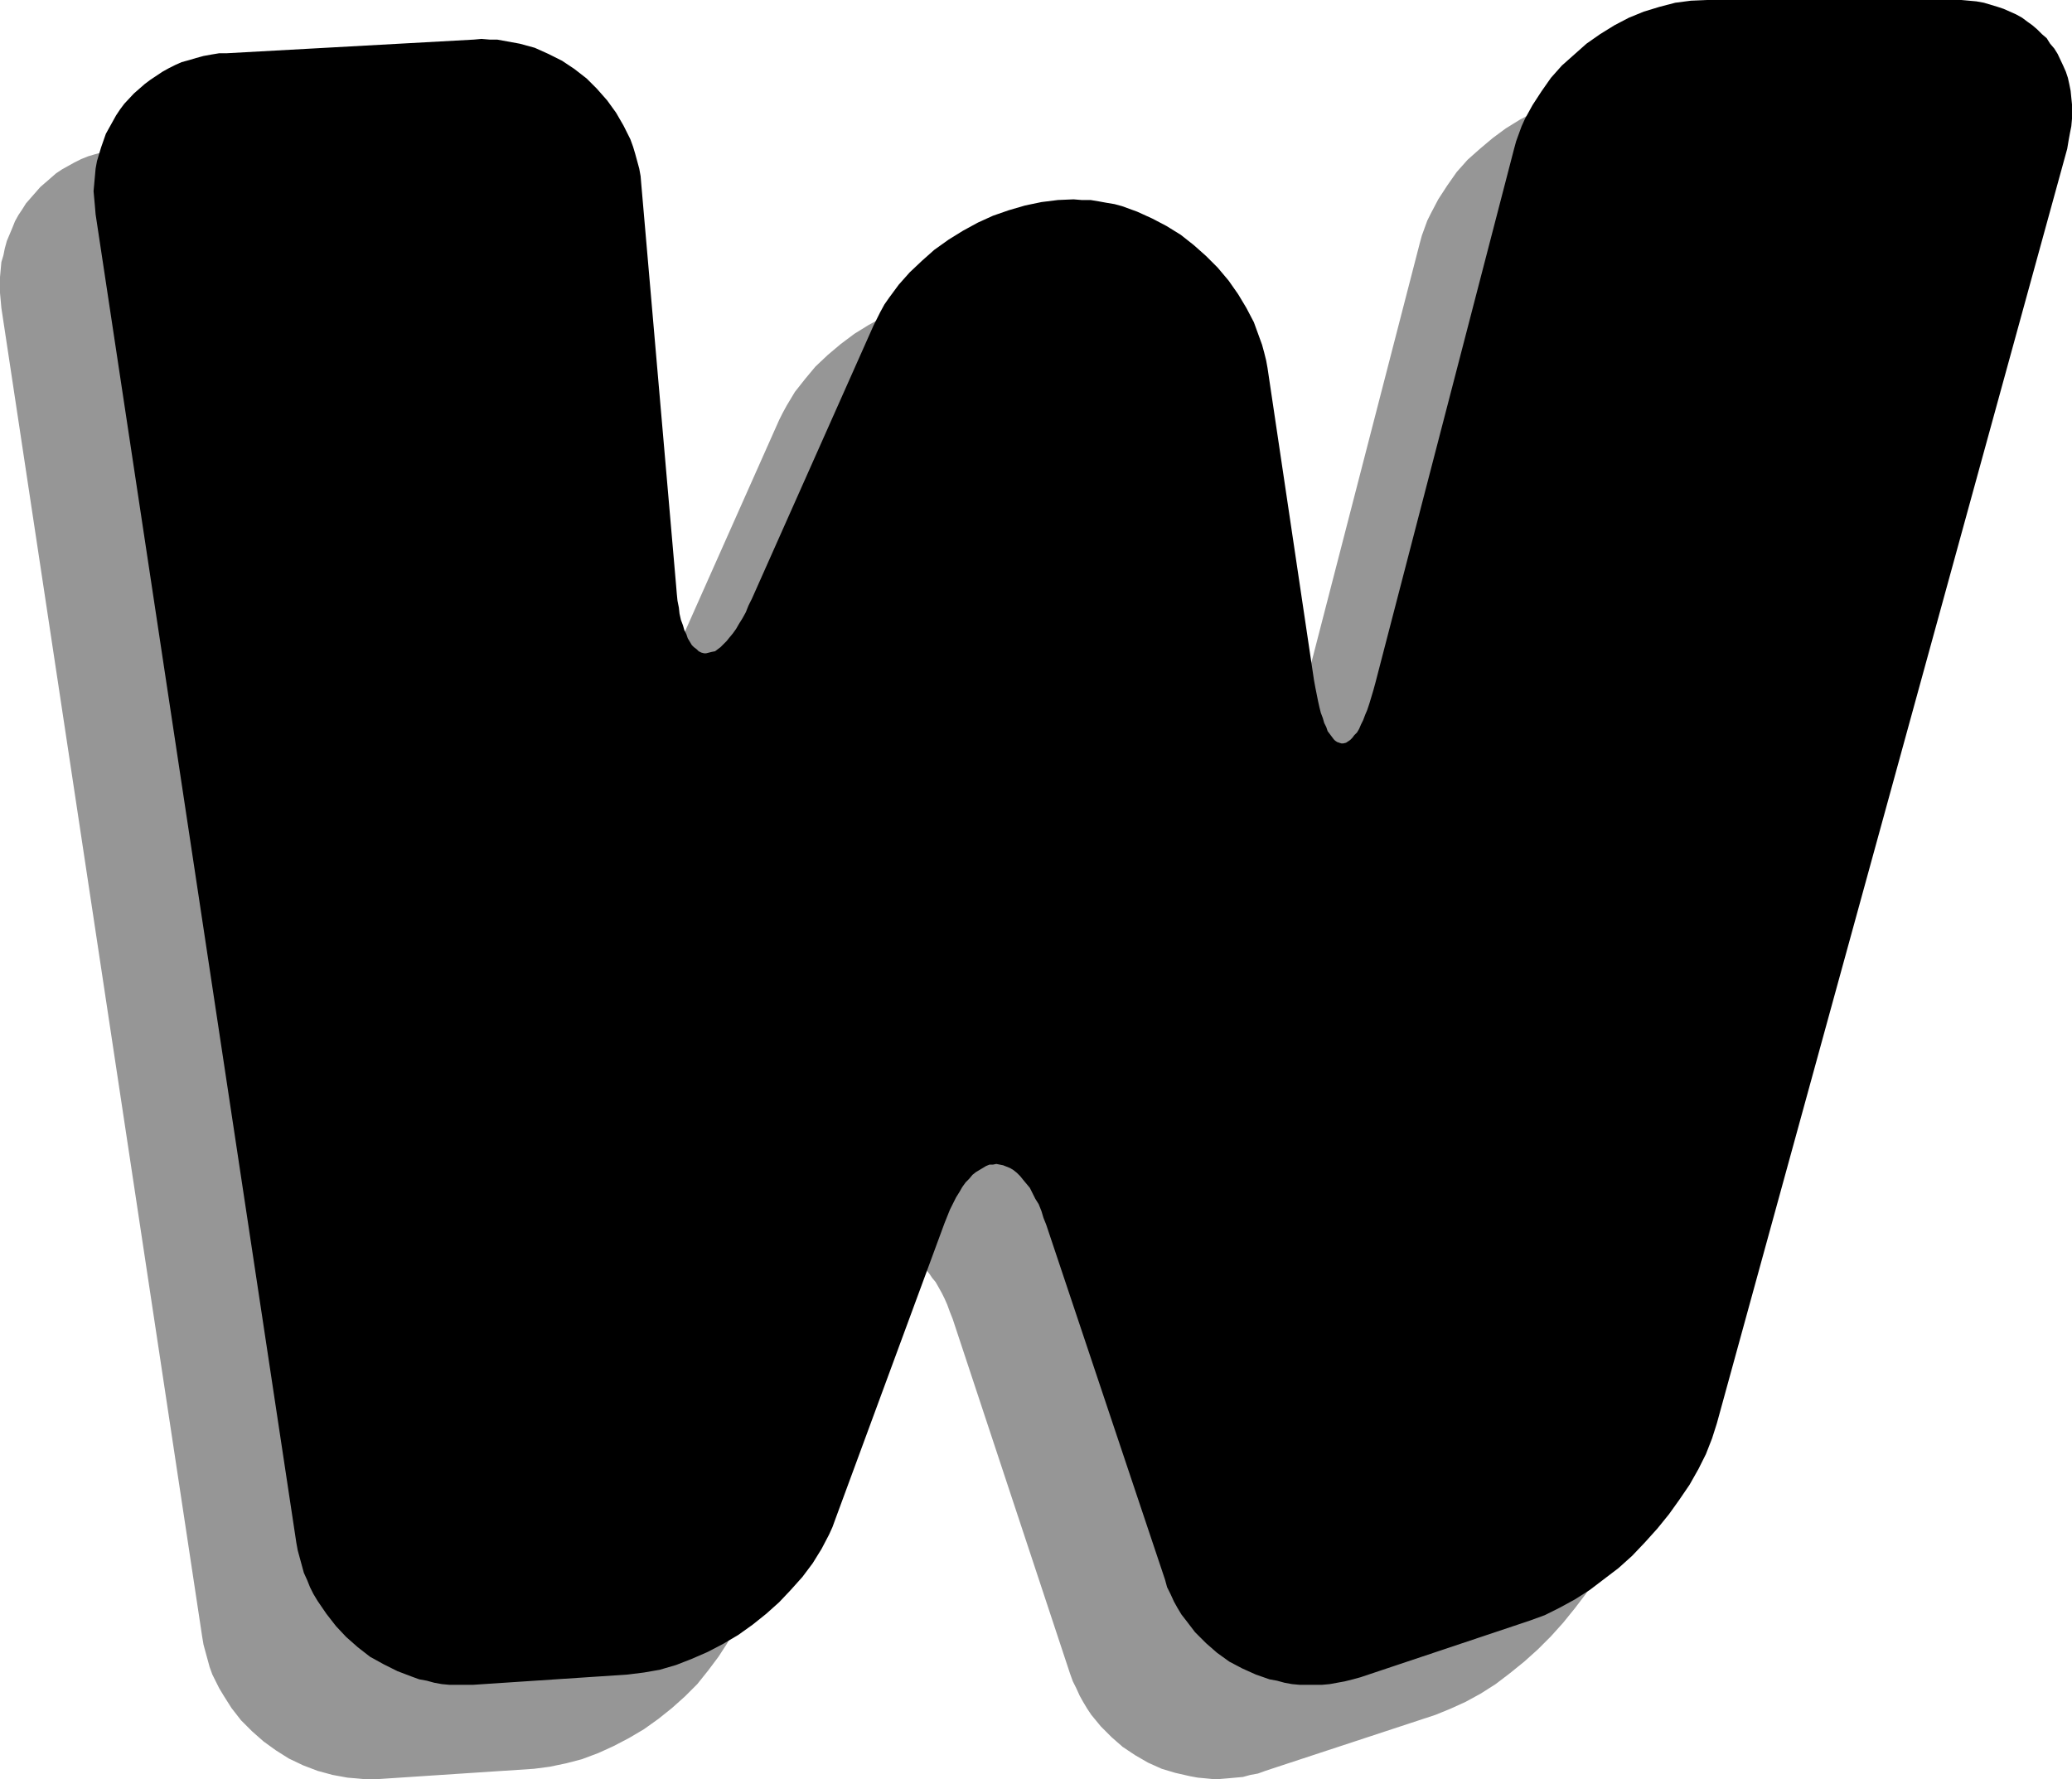
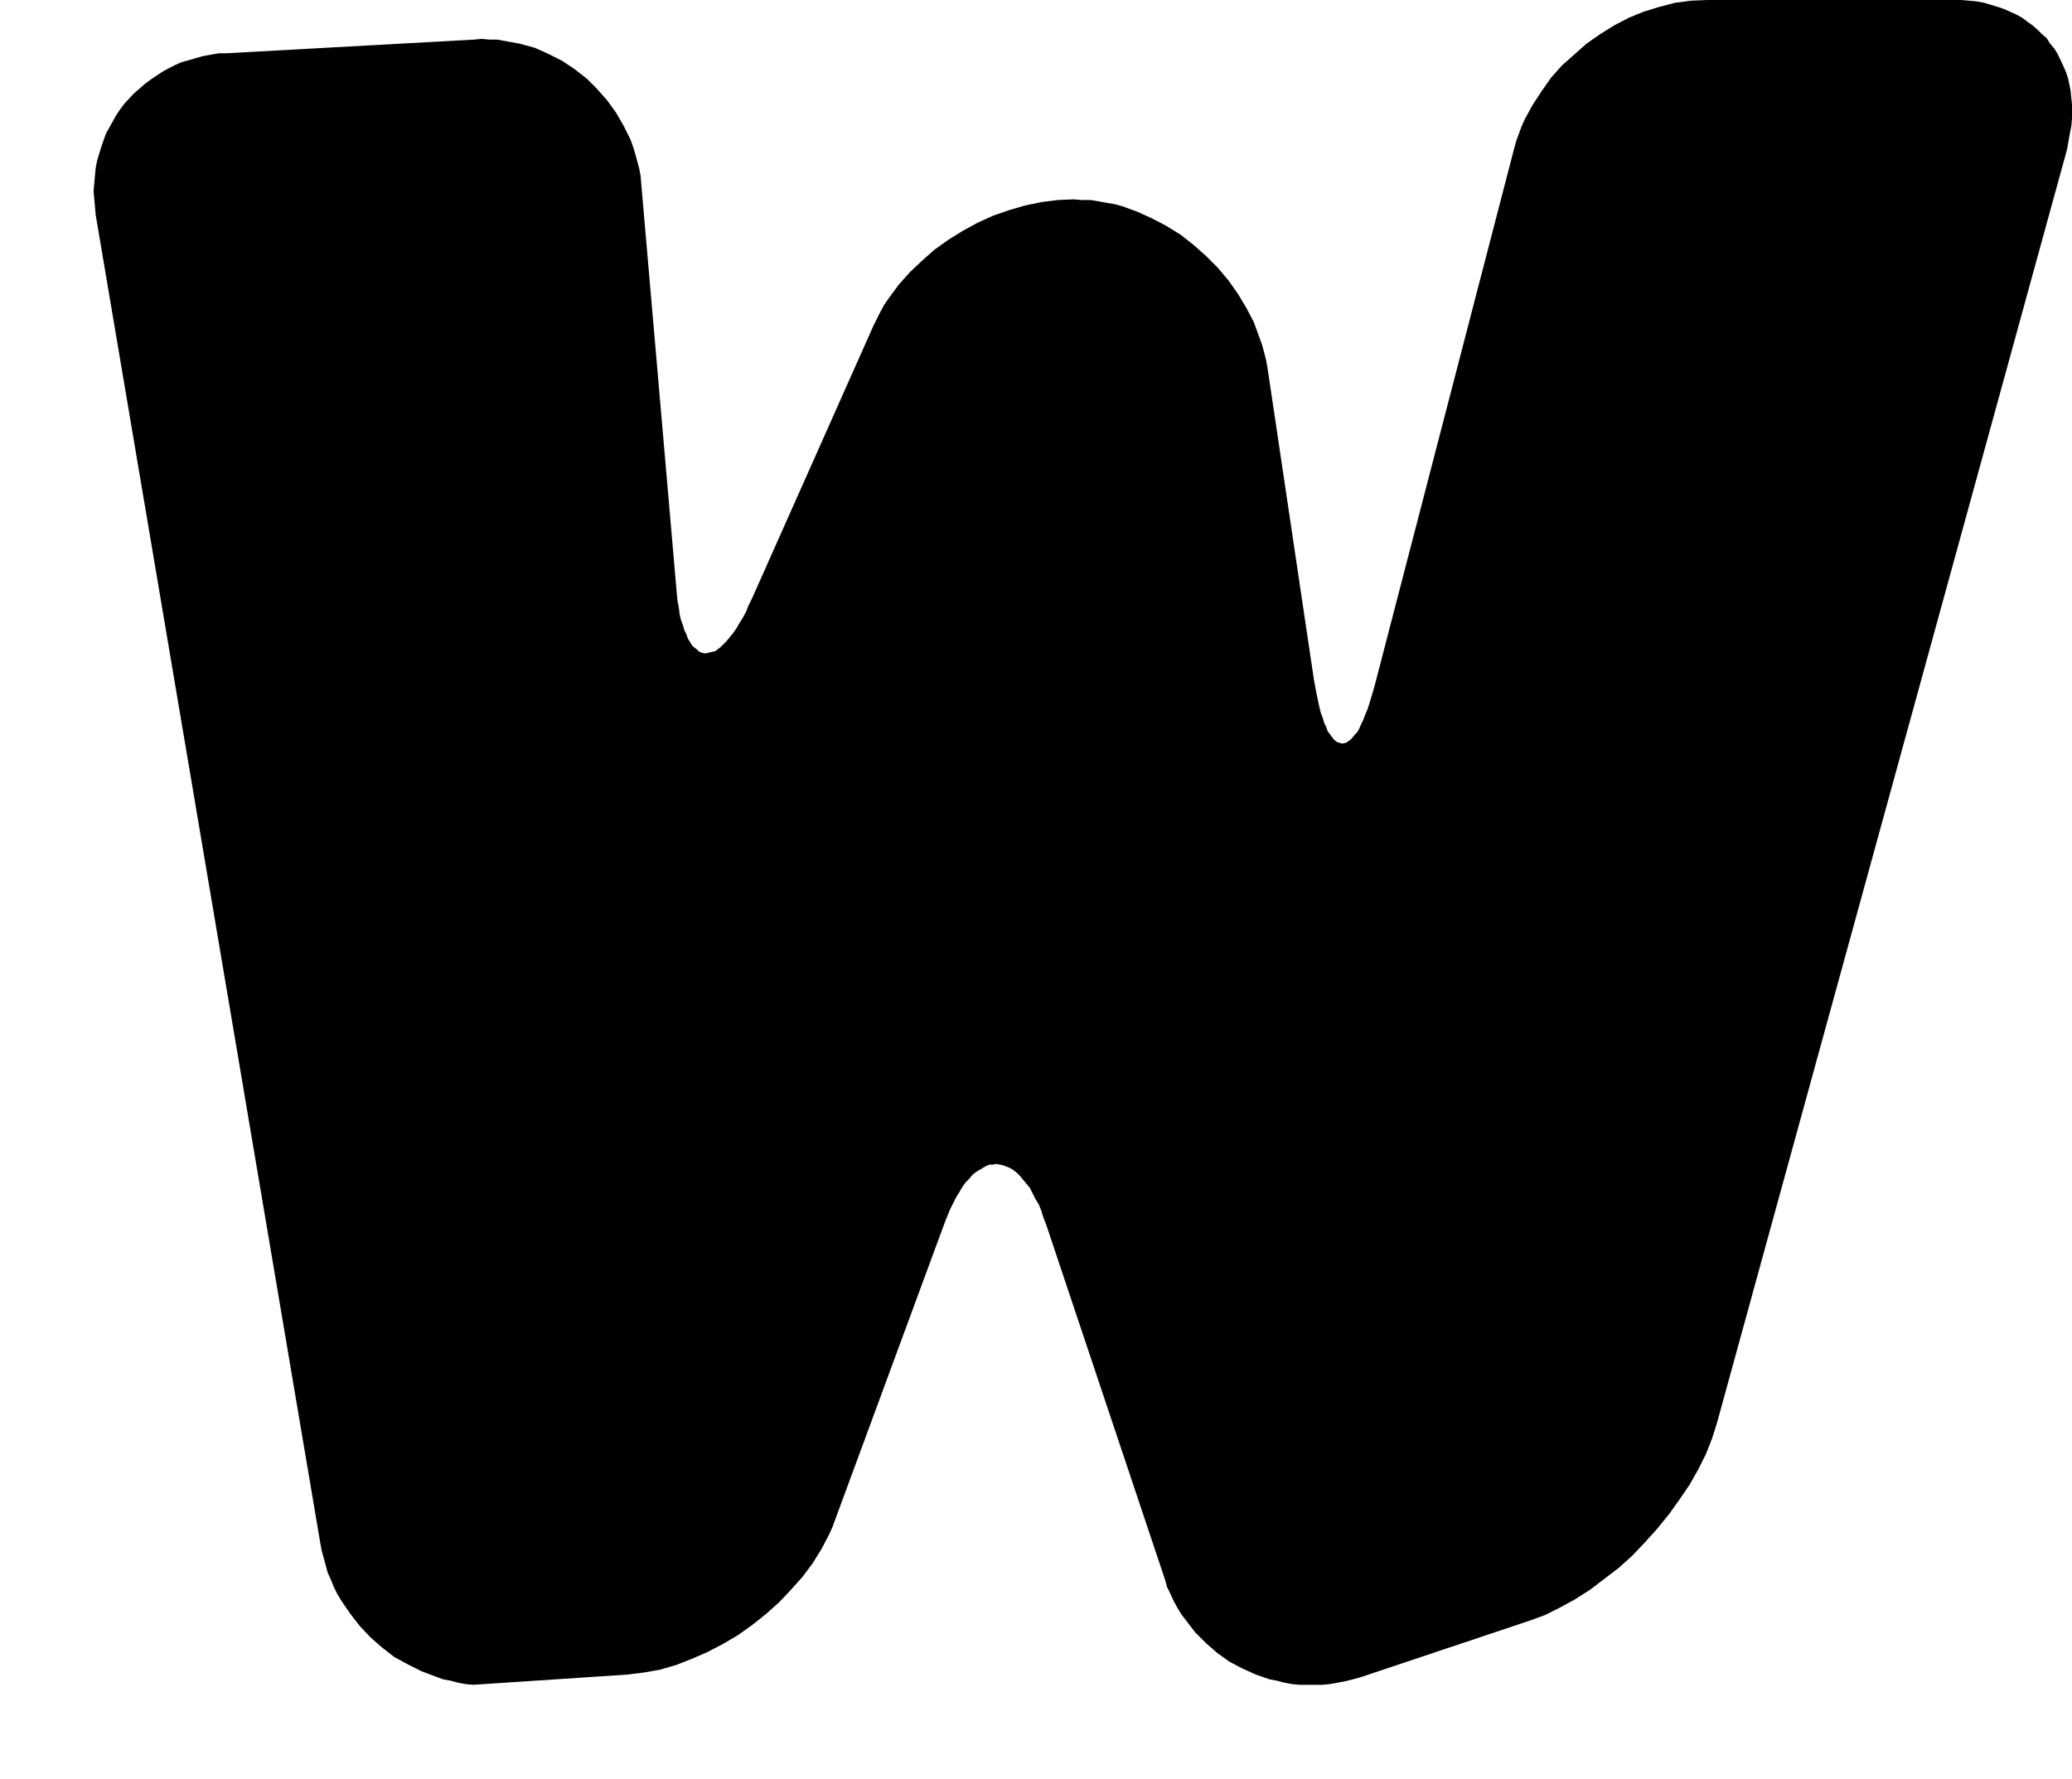
<svg xmlns="http://www.w3.org/2000/svg" xmlns:ns1="http://sodipodi.sourceforge.net/DTD/sodipodi-0.dtd" xmlns:ns2="http://www.inkscape.org/namespaces/inkscape" version="1.0" width="129.724mm" height="111.407mm" id="svg2" ns1:docname="Shadow W.wmf">
  <ns1:namedview id="namedview2" pagecolor="#ffffff" bordercolor="#000000" borderopacity="0.25" ns2:showpageshadow="2" ns2:pageopacity="0.0" ns2:pagecheckerboard="0" ns2:deskcolor="#d1d1d1" ns2:document-units="mm" />
  <defs id="defs1">
    <pattern id="WMFhbasepattern" patternUnits="userSpaceOnUse" width="6" height="6" x="0" y="0" />
  </defs>
-   <path style="fill:#969696;fill-opacity:1;fill-rule:evenodd;stroke:none" d="M 0.323,72.871 0.162,71.093 0,69.316 V 67.377 65.6 L 0.323,62.045 0.808,60.429 1.131,58.814 1.616,57.036 2.909,53.966 3.555,52.351 4.363,50.896 5.333,49.442 l 0.808,-1.293 1.131,-1.293 2.262,-2.585 2.424,-2.1 1.293,-1.131 1.454,-0.969 1.454,-0.808 1.454,-0.808 1.616,-0.808 1.616,-0.646 1.616,-0.485 1.778,-0.485 1.778,-0.485 1.778,-0.323 1.778,-0.323 1.778,-0.162 58.338,-3.232 h 1.939 1.939 l 1.778,0.162 1.778,0.323 1.778,0.162 1.778,0.485 1.778,0.485 1.778,0.485 1.616,0.646 1.616,0.808 3.232,1.616 2.909,1.939 2.909,2.262 2.586,2.424 2.262,2.747 2.101,2.747 1.778,3.232 0.97,1.454 0.646,1.777 0.646,1.616 0.485,1.777 0.485,1.777 0.485,1.777 0.323,1.939 0.162,1.777 8.242,95.006 0.162,1.939 0.162,1.616 0.323,1.616 0.323,1.454 0.323,1.454 0.323,1.293 0.323,1.131 0.485,1.131 0.323,0.808 0.646,0.808 0.485,0.808 0.485,0.485 0.485,0.485 0.485,0.485 0.646,0.323 0.646,0.162 h 0.646 l 0.646,-0.162 0.646,-0.162 0.646,-0.162 0.646,-0.485 0.808,-0.485 0.646,-0.646 0.646,-0.808 0.808,-0.808 0.646,-0.969 0.808,-1.131 0.646,-1.131 0.808,-1.293 0.808,-1.454 0.808,-1.616 0.646,-1.616 28.765,-64.63 0.808,-1.616 0.97,-1.777 0.97,-1.616 0.97,-1.616 2.424,-3.07 2.424,-2.908 2.909,-2.747 3.07,-2.585 3.232,-2.424 3.394,-2.1 3.555,-1.939 3.717,-1.616 3.717,-1.293 3.717,-1.131 3.878,-0.808 3.878,-0.485 3.717,-0.162 1.939,0.162 h 1.939 v 0 h 0.323 l 1.778,0.323 1.939,0.323 1.778,0.323 1.778,0.485 3.717,1.293 3.555,1.454 3.232,1.939 3.394,2.1 3.07,2.424 2.909,2.585 2.747,2.747 2.424,3.07 2.262,3.07 2.101,3.393 1.778,3.393 1.293,3.555 0.646,1.777 0.485,1.777 0.485,1.939 0.323,1.777 10.989,73.678 0.323,1.939 0.323,1.616 0.323,1.616 0.323,1.454 0.323,1.293 0.485,1.293 0.323,0.969 0.323,1.131 0.485,0.808 0.485,0.808 0.485,0.646 0.323,0.485 0.485,0.485 0.646,0.323 0.485,0.162 0.485,0.162 h 0.485 l 0.485,-0.162 0.485,-0.323 0.485,-0.323 0.485,-0.485 0.485,-0.646 0.646,-0.808 0.485,-0.808 0.485,-0.969 0.485,-0.969 0.485,-1.293 0.485,-1.293 0.485,-1.454 0.485,-1.454 0.485,-1.616 0.646,-1.777 32.643,-126.352 0.485,-1.777 0.646,-1.777 0.646,-1.777 0.808,-1.616 1.778,-3.393 2.101,-3.232 2.262,-3.232 2.586,-2.908 2.909,-2.585 3.07,-2.585 3.07,-2.262 3.394,-2.1 3.394,-1.777 3.717,-1.454 3.555,-1.131 3.717,-0.969 3.717,-0.485 3.878,-0.162 h 58.176 1.939 l 1.778,0.162 1.778,0.162 1.778,0.323 1.616,0.485 1.616,0.485 1.454,0.485 1.616,0.646 1.293,0.646 1.454,0.808 1.293,0.969 1.131,0.808 1.131,0.969 1.131,1.131 1.131,1.131 0.97,1.131 0.808,1.131 0.808,1.293 0.646,1.454 0.646,1.293 0.646,1.454 0.485,1.454 0.323,1.454 0.323,1.616 0.162,1.616 0.162,1.616 v 1.616 1.777 l -0.162,1.777 -0.162,1.616 -0.485,1.777 -0.323,1.939 -82.901,301.5 -1.131,3.716 -1.454,3.716 -1.778,3.555 -2.101,3.716 -2.262,3.555 -2.586,3.393 -2.747,3.393 -2.909,3.232 -3.07,3.07 -3.232,2.908 -3.394,2.747 -3.394,2.585 -3.555,2.262 -3.555,1.939 -3.555,1.616 -3.555,1.454 -40.238,13.249 -1.778,0.646 -1.778,0.323 -1.778,0.485 -1.778,0.162 -1.778,0.162 -1.939,0.162 h -1.778 l -1.616,-0.162 -1.778,-0.162 -1.778,-0.323 -3.555,-0.808 -3.232,-0.969 -3.232,-1.454 -3.07,-1.777 -2.909,-1.939 -2.586,-2.262 -2.586,-2.585 -2.262,-2.747 -0.97,-1.454 -0.97,-1.616 -0.808,-1.454 -0.808,-1.777 -0.808,-1.616 -0.646,-1.777 -27.795,-84.019 -0.646,-1.616 -0.646,-1.777 -0.646,-1.454 -0.646,-1.293 -0.808,-1.454 -0.646,-1.131 -0.808,-0.969 -0.646,-0.969 -0.808,-0.969 -0.808,-0.646 -0.808,-0.646 -0.808,-0.485 -0.808,-0.485 -0.808,-0.162 -0.808,-0.162 -0.808,-0.162 h -0.808 l -0.808,0.162 -0.808,0.323 -0.808,0.323 -0.808,0.485 -0.808,0.646 -0.808,0.808 -0.808,0.646 -0.808,0.969 -0.808,1.131 -0.646,1.131 -0.808,1.293 -0.646,1.293 -0.808,1.454 -0.646,1.616 -0.646,1.777 -25.856,70.124 -0.646,1.777 -0.808,1.616 -1.778,3.555 -2.101,3.232 -2.424,3.232 -2.586,3.232 -2.909,2.908 -3.07,2.747 -3.232,2.585 -3.394,2.424 -3.555,2.1 -3.717,1.939 -3.555,1.616 -3.878,1.454 -3.717,0.969 -3.878,0.808 -3.717,0.485 -36.683,2.424 h -1.939 -1.778 l -1.778,-0.162 -1.939,-0.162 -1.778,-0.323 -1.778,-0.323 -1.778,-0.485 -1.778,-0.485 -3.394,-1.293 -3.394,-1.616 -3.07,-1.939 -2.909,-2.1 -2.747,-2.424 -2.586,-2.585 -2.262,-2.908 -1.939,-3.07 -0.97,-1.616 -0.808,-1.616 -0.808,-1.616 -0.646,-1.777 -0.485,-1.777 -0.485,-1.777 -0.485,-1.777 -0.323,-1.939 z" id="path1" />
-   <path style="fill:#000000;fill-opacity:1;fill-rule:evenodd;stroke:none" d="m 22.624,50.735 -0.162,-1.939 -0.162,-1.777 -0.162,-1.777 0.162,-1.777 0.323,-3.555 0.323,-1.777 0.485,-1.616 0.485,-1.616 1.131,-3.232 0.808,-1.454 0.808,-1.454 0.808,-1.454 0.97,-1.454 0.97,-1.293 2.262,-2.424 2.586,-2.262 1.293,-0.969 1.454,-0.969 1.454,-0.969 1.454,-0.808 1.616,-0.808 1.454,-0.646 1.778,-0.485 1.616,-0.485 1.778,-0.485 1.778,-0.323 1.939,-0.323 h 1.778 l 58.499,-3.232 1.778,-0.162 1.939,0.162 h 1.778 l 1.778,0.323 1.778,0.323 1.778,0.323 1.778,0.485 1.778,0.485 3.232,1.454 3.232,1.616 2.909,1.939 2.909,2.262 2.424,2.424 2.424,2.747 2.101,2.908 1.778,3.07 0.808,1.616 0.808,1.616 0.646,1.777 0.485,1.616 0.485,1.777 0.485,1.777 0.323,1.777 0.162,1.939 8.242,95.006 0.162,1.939 0.162,1.616 0.323,1.616 0.162,1.454 0.323,1.454 0.485,1.293 0.323,1.131 0.485,0.969 0.323,0.969 0.485,0.808 0.485,0.808 0.485,0.485 0.646,0.485 0.485,0.485 0.646,0.323 0.646,0.162 h 0.485 l 0.646,-0.162 0.646,-0.162 0.808,-0.162 0.646,-0.485 0.646,-0.485 0.646,-0.646 0.808,-0.808 0.646,-0.808 0.808,-0.969 0.808,-1.131 0.646,-1.131 0.808,-1.293 0.808,-1.454 0.646,-1.616 0.808,-1.616 28.765,-64.63 v 0 l 0.808,-1.616 0.808,-1.616 0.97,-1.777 1.131,-1.616 2.262,-3.07 2.586,-2.908 2.909,-2.747 2.909,-2.585 3.394,-2.424 3.394,-2.1 3.555,-1.939 3.555,-1.616 3.717,-1.293 3.878,-1.131 3.878,-0.808 3.878,-0.485 3.717,-0.162 1.939,0.162 h 1.778 0.323 l 1.939,0.323 1.778,0.323 1.939,0.323 1.778,0.485 3.555,1.293 3.555,1.616 3.394,1.777 3.394,2.1 3.07,2.424 2.909,2.585 2.747,2.747 2.586,3.07 2.262,3.232 1.939,3.232 1.778,3.393 1.293,3.555 0.646,1.777 0.485,1.777 0.485,1.939 0.323,1.777 10.989,73.84 0.323,1.777 0.323,1.616 0.323,1.616 0.323,1.454 0.323,1.293 0.485,1.293 0.323,1.131 0.485,0.969 0.323,0.969 0.485,0.646 0.485,0.646 0.485,0.646 0.323,0.323 0.485,0.323 0.485,0.162 0.485,0.162 h 0.485 l 0.646,-0.162 0.485,-0.323 0.485,-0.323 0.485,-0.485 0.485,-0.646 0.646,-0.646 0.485,-0.808 0.485,-1.131 0.485,-0.969 0.485,-1.293 0.485,-1.131 0.485,-1.454 0.485,-1.616 0.485,-1.616 0.485,-1.777 32.805,-126.352 0.485,-1.777 0.646,-1.777 0.646,-1.777 0.808,-1.777 1.778,-3.232 2.101,-3.232 2.262,-3.232 2.586,-2.908 2.909,-2.585 2.909,-2.585 3.232,-2.262 3.394,-2.1 3.394,-1.777 3.555,-1.454 3.717,-1.131 3.717,-0.969 3.717,-0.485 L 404,0 h 58.176 1.939 l 1.778,0.162 1.778,0.162 1.778,0.323 1.616,0.485 1.616,0.485 1.454,0.485 1.454,0.646 1.454,0.646 1.454,0.808 1.293,0.969 1.131,0.808 1.131,0.969 1.131,1.131 1.131,0.969 0.808,1.293 0.97,1.131 0.808,1.293 1.293,2.747 0.646,1.454 0.485,1.454 0.323,1.454 0.323,1.616 0.162,1.616 0.162,1.616 v 3.393 l -0.162,1.777 -0.323,1.616 -0.323,1.777 -0.323,1.939 -82.901,301.662 -1.131,3.555 -1.454,3.716 -1.778,3.555 -2.101,3.716 -2.424,3.555 -2.424,3.393 -2.747,3.393 -2.909,3.232 -3.07,3.232 -3.232,2.908 -3.394,2.585 -3.394,2.585 -3.555,2.262 -3.555,1.939 -3.555,1.777 -3.555,1.293 -40.077,13.411 -1.778,0.485 -1.939,0.485 -1.778,0.323 -1.778,0.323 -1.778,0.162 h -1.778 -1.778 -1.778 l -1.778,-0.162 -1.778,-0.323 -1.778,-0.485 -1.778,-0.323 -3.232,-1.131 -3.232,-1.454 -3.07,-1.616 -2.909,-2.1 -2.586,-2.262 -2.586,-2.585 -2.101,-2.747 -1.131,-1.454 -0.97,-1.616 -0.808,-1.454 -0.808,-1.777 -0.808,-1.616 -0.485,-1.777 -28.118,-84.019 -0.646,-1.616 -0.485,-1.616 -0.646,-1.616 -0.808,-1.293 -0.646,-1.293 -0.646,-1.293 -0.808,-0.969 -0.808,-0.969 -0.646,-0.808 -0.808,-0.808 -0.808,-0.646 -0.808,-0.485 -0.808,-0.323 -0.808,-0.323 -0.808,-0.162 -0.808,-0.162 -0.808,0.162 h -0.808 l -0.808,0.323 -0.808,0.485 -0.808,0.485 -0.808,0.485 -0.808,0.646 -0.808,0.969 -0.808,0.808 -0.808,1.131 -0.646,1.131 -0.808,1.293 -0.646,1.293 -0.808,1.616 -0.646,1.616 -0.646,1.616 -25.856,70.124 -0.646,1.777 -0.808,1.777 -1.778,3.393 -2.101,3.393 -2.424,3.232 -2.747,3.07 -2.747,2.908 -3.07,2.747 -3.232,2.585 -3.394,2.424 -3.555,2.1 -3.717,1.939 -3.717,1.616 -3.717,1.454 -3.878,1.131 -3.717,0.646 -3.878,0.485 -36.522,2.424 h -1.939 -1.778 -1.939 l -1.778,-0.162 -1.778,-0.323 -1.778,-0.485 -1.778,-0.323 -1.778,-0.646 -3.394,-1.293 -3.232,-1.616 -3.232,-1.777 -2.909,-2.262 -2.747,-2.424 -2.424,-2.585 -2.262,-2.908 -2.101,-3.07 -0.97,-1.616 -0.808,-1.616 -0.646,-1.616 -0.808,-1.777 -0.485,-1.777 -0.485,-1.777 -0.485,-1.777 -0.323,-1.777 z" id="path2" />
+   <path style="fill:#000000;fill-opacity:1;fill-rule:evenodd;stroke:none" d="m 22.624,50.735 -0.162,-1.939 -0.162,-1.777 -0.162,-1.777 0.162,-1.777 0.323,-3.555 0.323,-1.777 0.485,-1.616 0.485,-1.616 1.131,-3.232 0.808,-1.454 0.808,-1.454 0.808,-1.454 0.97,-1.454 0.97,-1.293 2.262,-2.424 2.586,-2.262 1.293,-0.969 1.454,-0.969 1.454,-0.969 1.454,-0.808 1.616,-0.808 1.454,-0.646 1.778,-0.485 1.616,-0.485 1.778,-0.485 1.778,-0.323 1.939,-0.323 h 1.778 l 58.499,-3.232 1.778,-0.162 1.939,0.162 h 1.778 l 1.778,0.323 1.778,0.323 1.778,0.323 1.778,0.485 1.778,0.485 3.232,1.454 3.232,1.616 2.909,1.939 2.909,2.262 2.424,2.424 2.424,2.747 2.101,2.908 1.778,3.07 0.808,1.616 0.808,1.616 0.646,1.777 0.485,1.616 0.485,1.777 0.485,1.777 0.323,1.777 0.162,1.939 8.242,95.006 0.162,1.939 0.162,1.616 0.323,1.616 0.162,1.454 0.323,1.454 0.485,1.293 0.323,1.131 0.485,0.969 0.323,0.969 0.485,0.808 0.485,0.808 0.485,0.485 0.646,0.485 0.485,0.485 0.646,0.323 0.646,0.162 h 0.485 l 0.646,-0.162 0.646,-0.162 0.808,-0.162 0.646,-0.485 0.646,-0.485 0.646,-0.646 0.808,-0.808 0.646,-0.808 0.808,-0.969 0.808,-1.131 0.646,-1.131 0.808,-1.293 0.808,-1.454 0.646,-1.616 0.808,-1.616 28.765,-64.63 v 0 l 0.808,-1.616 0.808,-1.616 0.97,-1.777 1.131,-1.616 2.262,-3.07 2.586,-2.908 2.909,-2.747 2.909,-2.585 3.394,-2.424 3.394,-2.1 3.555,-1.939 3.555,-1.616 3.717,-1.293 3.878,-1.131 3.878,-0.808 3.878,-0.485 3.717,-0.162 1.939,0.162 h 1.778 0.323 l 1.939,0.323 1.778,0.323 1.939,0.323 1.778,0.485 3.555,1.293 3.555,1.616 3.394,1.777 3.394,2.1 3.07,2.424 2.909,2.585 2.747,2.747 2.586,3.07 2.262,3.232 1.939,3.232 1.778,3.393 1.293,3.555 0.646,1.777 0.485,1.777 0.485,1.939 0.323,1.777 10.989,73.84 0.323,1.777 0.323,1.616 0.323,1.616 0.323,1.454 0.323,1.293 0.485,1.293 0.323,1.131 0.485,0.969 0.323,0.969 0.485,0.646 0.485,0.646 0.485,0.646 0.323,0.323 0.485,0.323 0.485,0.162 0.485,0.162 h 0.485 l 0.646,-0.162 0.485,-0.323 0.485,-0.323 0.485,-0.485 0.485,-0.646 0.646,-0.646 0.485,-0.808 0.485,-1.131 0.485,-0.969 0.485,-1.293 0.485,-1.131 0.485,-1.454 0.485,-1.616 0.485,-1.616 0.485,-1.777 32.805,-126.352 0.485,-1.777 0.646,-1.777 0.646,-1.777 0.808,-1.777 1.778,-3.232 2.101,-3.232 2.262,-3.232 2.586,-2.908 2.909,-2.585 2.909,-2.585 3.232,-2.262 3.394,-2.1 3.394,-1.777 3.555,-1.454 3.717,-1.131 3.717,-0.969 3.717,-0.485 L 404,0 h 58.176 1.939 l 1.778,0.162 1.778,0.162 1.778,0.323 1.616,0.485 1.616,0.485 1.454,0.485 1.454,0.646 1.454,0.646 1.454,0.808 1.293,0.969 1.131,0.808 1.131,0.969 1.131,1.131 1.131,0.969 0.808,1.293 0.97,1.131 0.808,1.293 1.293,2.747 0.646,1.454 0.485,1.454 0.323,1.454 0.323,1.616 0.162,1.616 0.162,1.616 v 3.393 l -0.162,1.777 -0.323,1.616 -0.323,1.777 -0.323,1.939 -82.901,301.662 -1.131,3.555 -1.454,3.716 -1.778,3.555 -2.101,3.716 -2.424,3.555 -2.424,3.393 -2.747,3.393 -2.909,3.232 -3.07,3.232 -3.232,2.908 -3.394,2.585 -3.394,2.585 -3.555,2.262 -3.555,1.939 -3.555,1.777 -3.555,1.293 -40.077,13.411 -1.778,0.485 -1.939,0.485 -1.778,0.323 -1.778,0.323 -1.778,0.162 h -1.778 -1.778 -1.778 l -1.778,-0.162 -1.778,-0.323 -1.778,-0.485 -1.778,-0.323 -3.232,-1.131 -3.232,-1.454 -3.07,-1.616 -2.909,-2.1 -2.586,-2.262 -2.586,-2.585 -2.101,-2.747 -1.131,-1.454 -0.97,-1.616 -0.808,-1.454 -0.808,-1.777 -0.808,-1.616 -0.485,-1.777 -28.118,-84.019 -0.646,-1.616 -0.485,-1.616 -0.646,-1.616 -0.808,-1.293 -0.646,-1.293 -0.646,-1.293 -0.808,-0.969 -0.808,-0.969 -0.646,-0.808 -0.808,-0.808 -0.808,-0.646 -0.808,-0.485 -0.808,-0.323 -0.808,-0.323 -0.808,-0.162 -0.808,-0.162 -0.808,0.162 h -0.808 l -0.808,0.323 -0.808,0.485 -0.808,0.485 -0.808,0.485 -0.808,0.646 -0.808,0.969 -0.808,0.808 -0.808,1.131 -0.646,1.131 -0.808,1.293 -0.646,1.293 -0.808,1.616 -0.646,1.616 -0.646,1.616 -25.856,70.124 -0.646,1.777 -0.808,1.777 -1.778,3.393 -2.101,3.393 -2.424,3.232 -2.747,3.07 -2.747,2.908 -3.07,2.747 -3.232,2.585 -3.394,2.424 -3.555,2.1 -3.717,1.939 -3.717,1.616 -3.717,1.454 -3.878,1.131 -3.717,0.646 -3.878,0.485 -36.522,2.424 l -1.778,-0.162 -1.778,-0.323 -1.778,-0.485 -1.778,-0.323 -1.778,-0.646 -3.394,-1.293 -3.232,-1.616 -3.232,-1.777 -2.909,-2.262 -2.747,-2.424 -2.424,-2.585 -2.262,-2.908 -2.101,-3.07 -0.97,-1.616 -0.808,-1.616 -0.646,-1.616 -0.808,-1.777 -0.485,-1.777 -0.485,-1.777 -0.485,-1.777 -0.323,-1.777 z" id="path2" />
</svg>